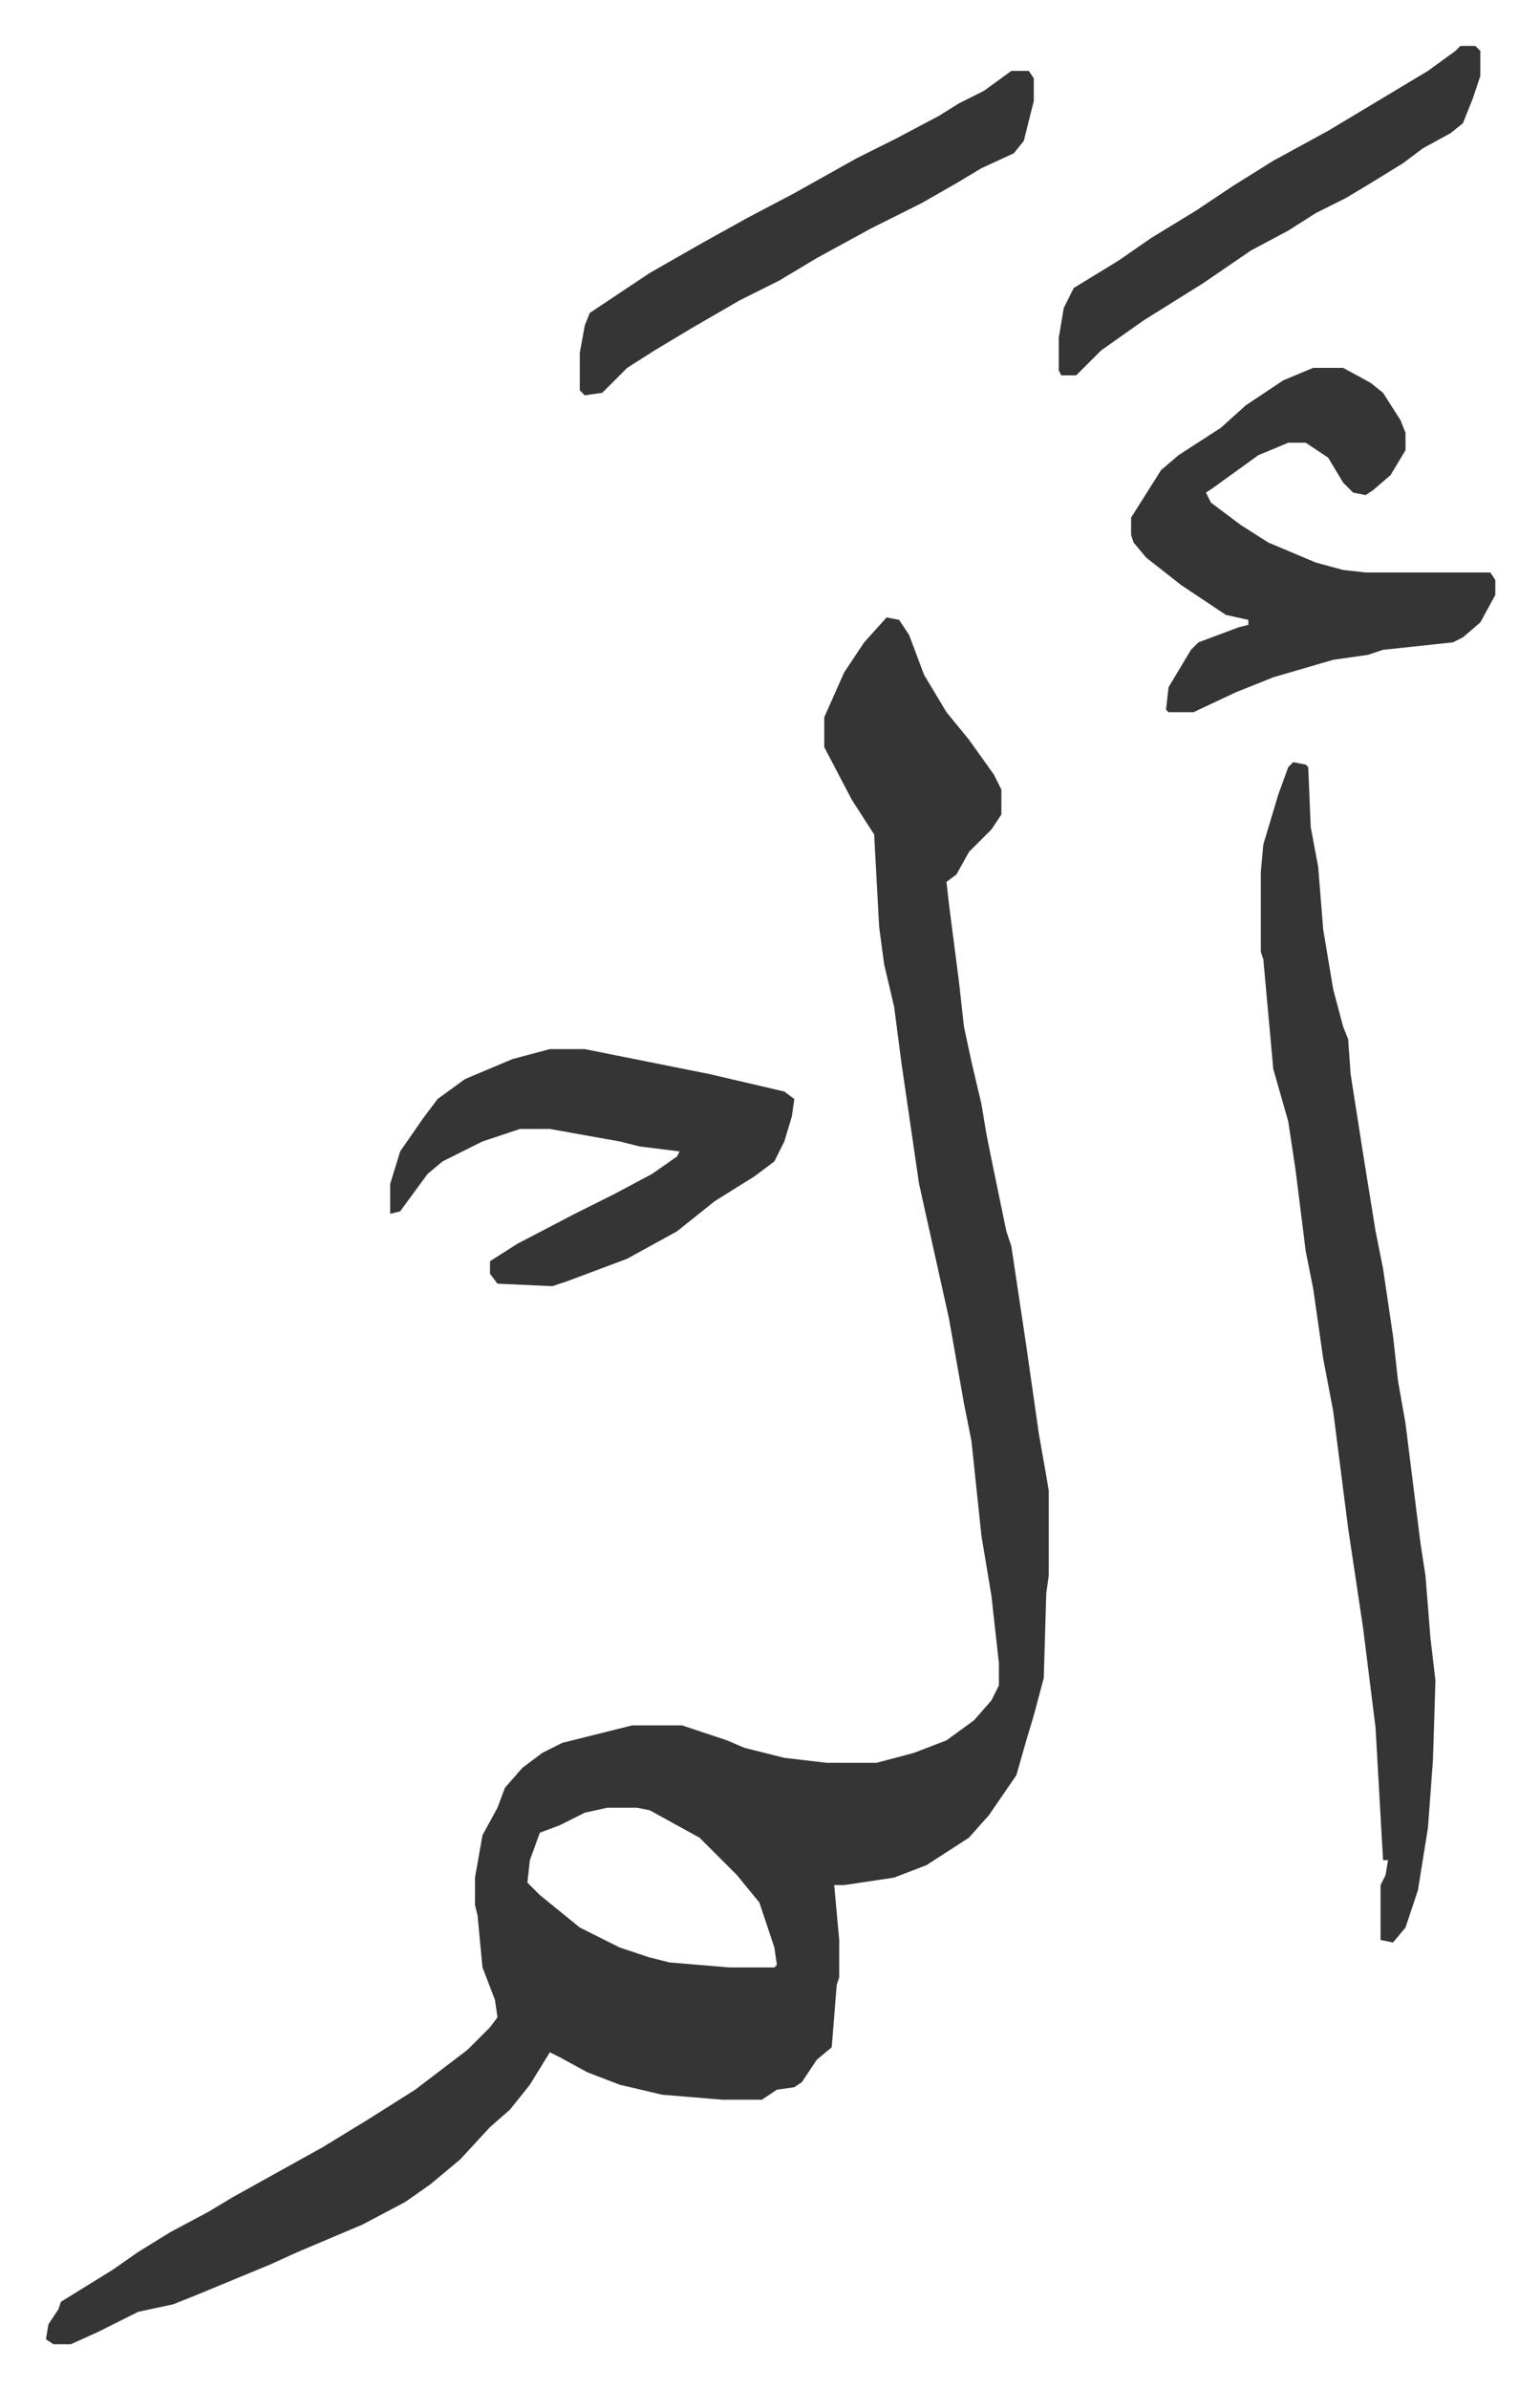
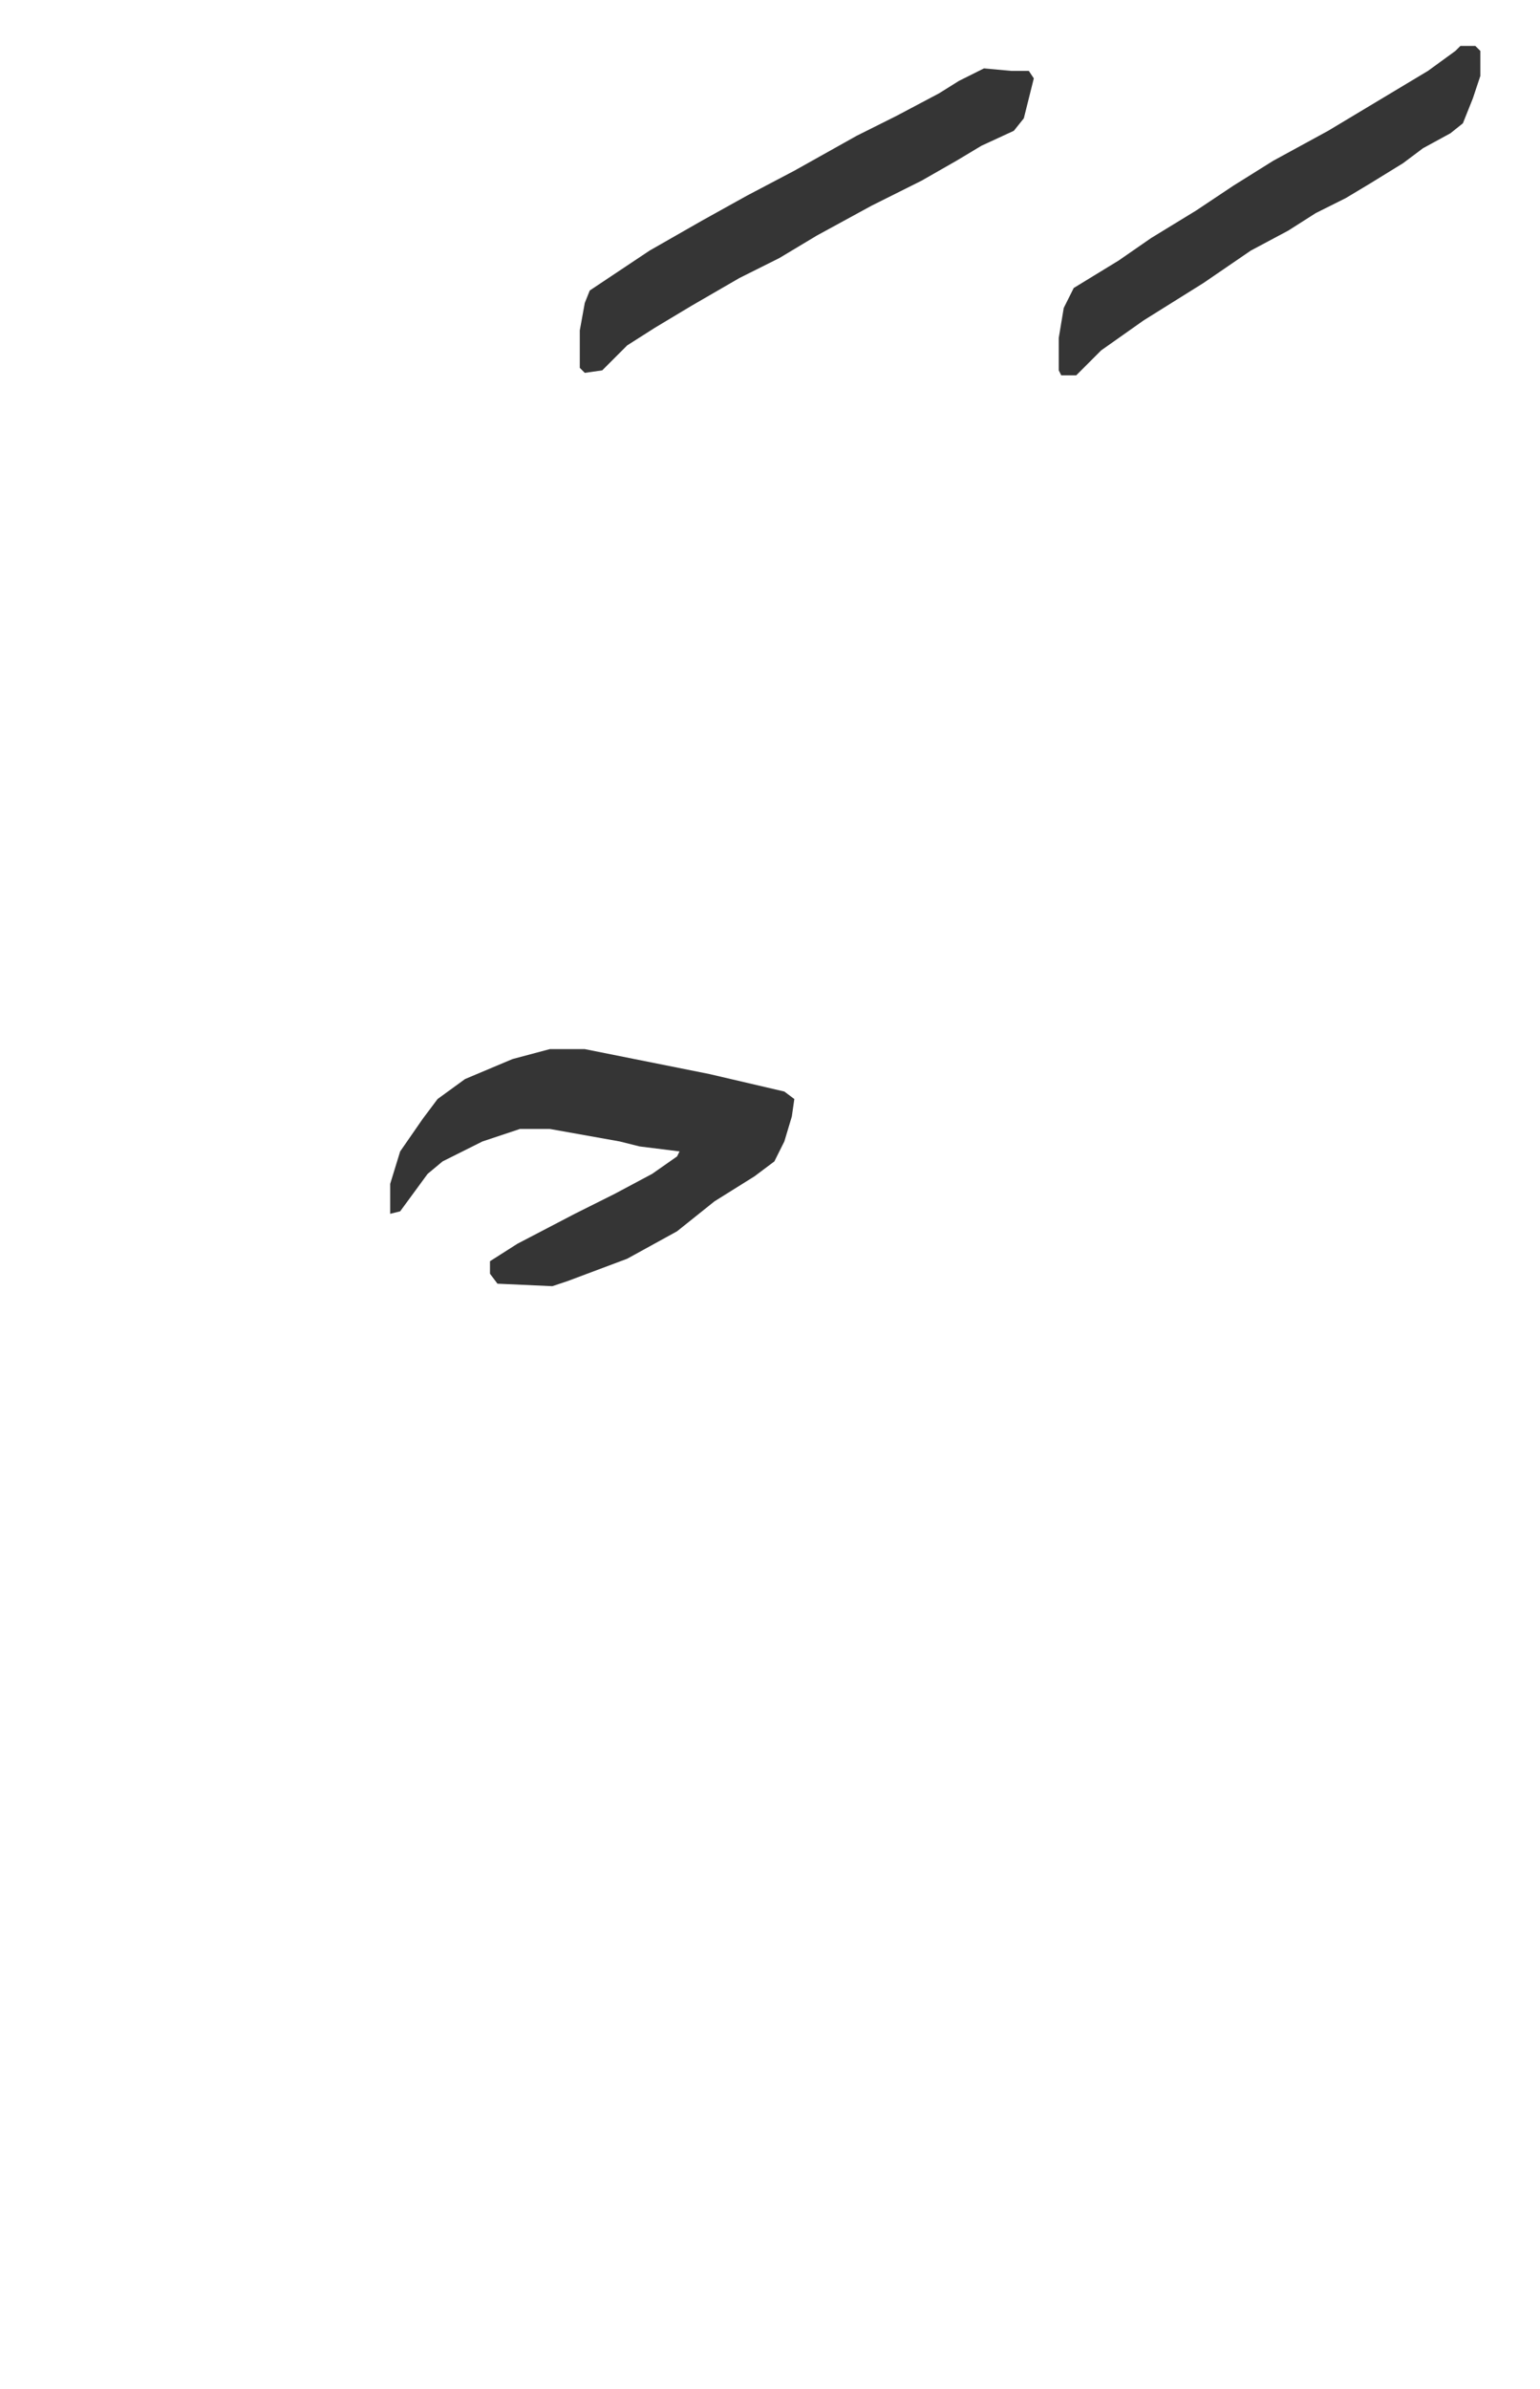
<svg xmlns="http://www.w3.org/2000/svg" role="img" viewBox="-18.41 199.59 617.32 957.32">
-   <path fill="#353535" id="rule_normal" d="M337 447l5 1 4 6 6 16 9 15 9 11 10 14 3 6v10l-4 6-9 9-5 9-4 3 1 9 4 31 2 18 3 14 4 17 2 12 2 10 6 29 2 6 6 40 2 14 3 21 3 17 1 6v34l-1 7-1 34-4 15-3 10-4 14-11 16-8 9-17 11-13 5-20 3h-4l2 22v15l-1 3-2 25-6 5-6 9-3 2-7 1-6 4h-16l-24-2-17-4-13-5-11-6-4-2-8 13-8 10-8 7-12 13-12 10-10 7-17 9-26 11-11 5-29 12-10 4-14 3-16 8-11 5H3l-3-2 1-6 4-6 1-3 21-13 10-7 13-8 15-8 10-6 18-10 18-10 18-11 19-12 21-16 9-9 3-4-1-7-5-13-2-21-1-4v-11l3-17 6-11 3-8 7-8 8-6 8-4 28-7h20l18 6 7 3 16 4 17 2h20l15-4 13-5 11-8 7-8 3-6v-9l-3-27-4-24-4-38-3-15-6-34-8-36-4-18-7-48-3-23-4-17-2-15-2-37-9-14-11-21v-12l8-18 8-12zM225 924l-9 2-10 5-8 3-4 11-1 9 5 5 16 13 16 8 12 4 8 2 24 2h18l1-1-1-7-6-18-9-11-15-15-20-11-5-1zm275-419l5 1 1 1 1 24 3 16 2 25 4 24 4 15 2 5 1 14 5 32 5 31 3 15 4 27 2 18 3 17 6 48 2 13 2 25 2 17-1 32-2 27-4 25-5 15-5 6-5-1v-22l2-4 1-6h-2l-3-53-5-40-6-40-6-47-4-21-4-28-3-15-4-32-3-20-6-21-4-44-1-3v-32l1-11 6-20 4-11zm8-158h12l11 6 5 4 7 11 2 5v7l-6 10-7 6-3 2-5-1-4-4-6-10-9-6h-7l-12 5-18 13-3 2 2 4 12 9 11 7 19 8 11 3 9 1h50l2 3v6l-6 11-7 6-4 2-28 3-6 2-14 2-24 7-15 6-17 8h-10l-1-1 1-9 9-15 3-3 16-6 4-1v-2l-9-2-18-12-14-11-5-6-1-3v-7l12-19 7-6 17-11 10-9 15-10z" />
-   <path fill="#353535" id="rule_normal" d="M202 620h14l25 5 25 5 30 7 4 3-1 7-3 10-4 8-8 6-16 10-15 12-20 11-24 9-6 2-22-1-3-4v-5l11-7 23-12 16-8 15-8 10-7 1-2-16-2-8-2-28-5h-12l-15 5-16 8-6 5-11 15-4 1v-12l4-13 9-13 6-8 11-8 19-8zm185-392h7l2 3v9l-4 16-4 5-13 6-10 6-14 8-20 10-22 12-15 9-16 8-19 11-15 9-11 7-10 10-7 1-2-2v-15l2-11 2-5 24-16 21-12 18-10 19-10 25-14 16-8 17-9 8-5 10-5zm180-10h6l2 2v10l-3 9-4 10-5 4-11 6-8 6-13 8-10 6-12 6-11 7-15 8-19 13-24 15-17 12-10 10h-6l-1-2v-13l2-12 4-8 18-11 13-9 18-11 15-10 16-10 22-12 20-12 20-12 11-8z" />
+   <path fill="#353535" id="rule_normal" d="M202 620h14l25 5 25 5 30 7 4 3-1 7-3 10-4 8-8 6-16 10-15 12-20 11-24 9-6 2-22-1-3-4v-5l11-7 23-12 16-8 15-8 10-7 1-2-16-2-8-2-28-5h-12l-15 5-16 8-6 5-11 15-4 1v-12l4-13 9-13 6-8 11-8 19-8zm185-392h7l2 3l-4 16-4 5-13 6-10 6-14 8-20 10-22 12-15 9-16 8-19 11-15 9-11 7-10 10-7 1-2-2v-15l2-11 2-5 24-16 21-12 18-10 19-10 25-14 16-8 17-9 8-5 10-5zm180-10h6l2 2v10l-3 9-4 10-5 4-11 6-8 6-13 8-10 6-12 6-11 7-15 8-19 13-24 15-17 12-10 10h-6l-1-2v-13l2-12 4-8 18-11 13-9 18-11 15-10 16-10 22-12 20-12 20-12 11-8z" />
</svg>